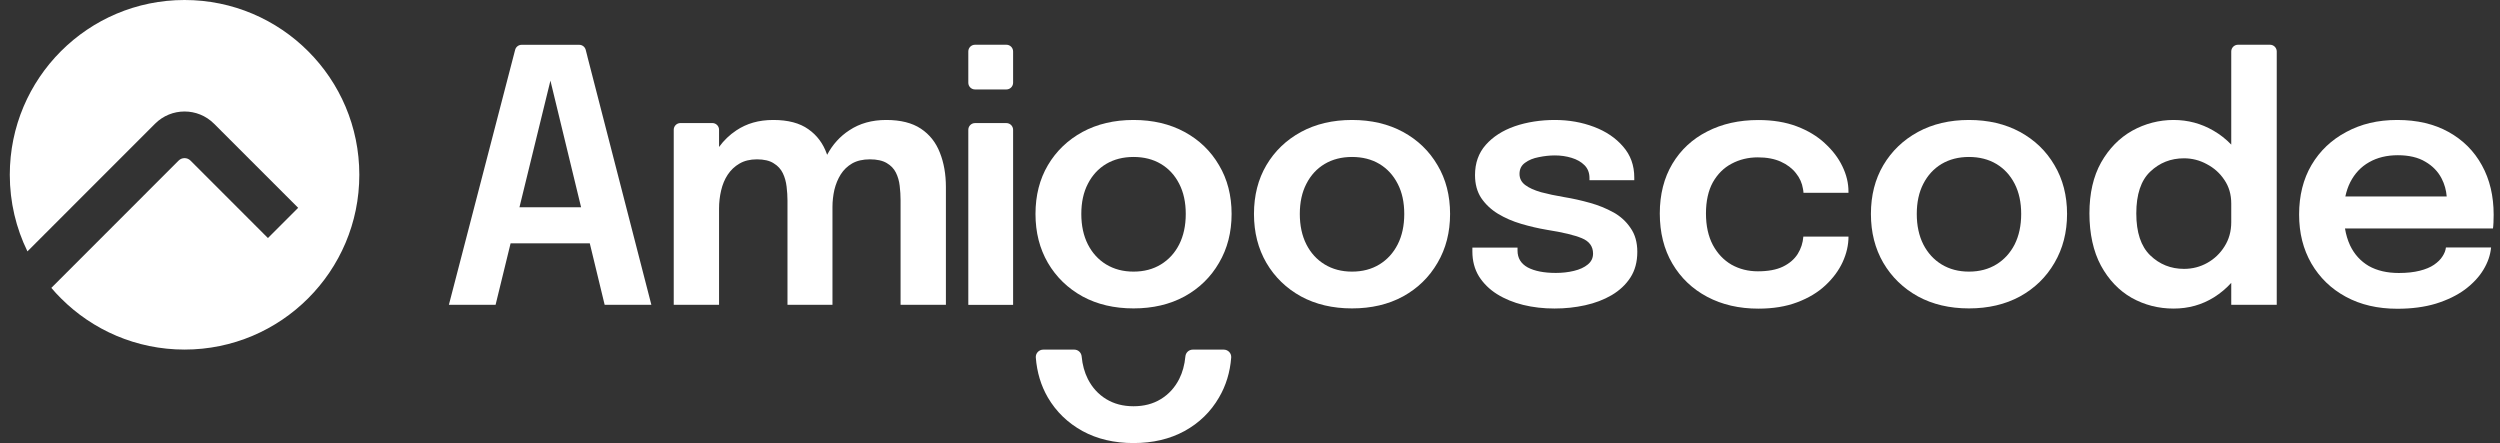
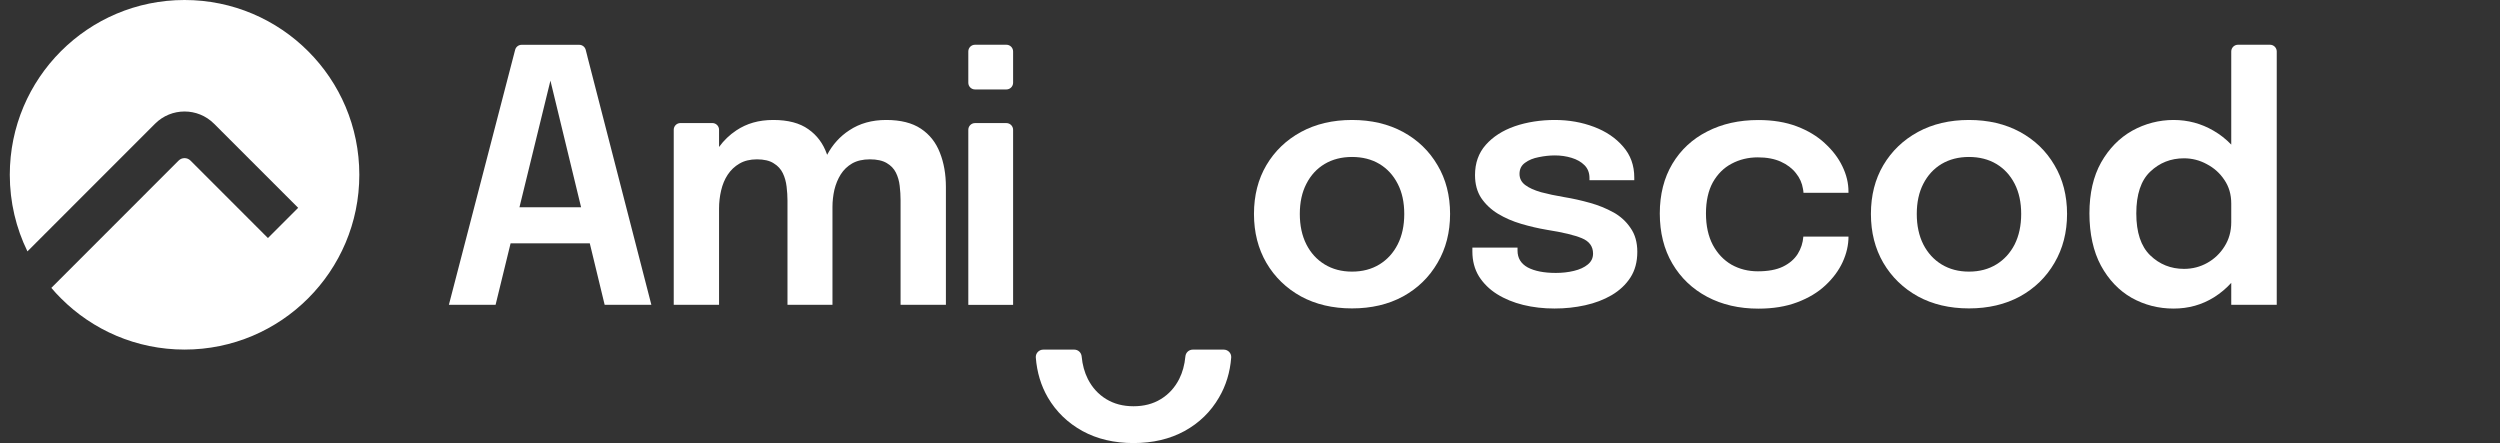
<svg xmlns="http://www.w3.org/2000/svg" width="158" height="28" viewBox="0 0 158 28" fill="none">
  <rect x="0" y="0" width="158" height="28" fill="#333333" stroke="none" />
-   <path d="M156.858 10.449C156.365 9.548 155.661 8.845 154.747 8.339C153.839 7.836 152.76 7.582 151.512 7.582C150.263 7.582 149.225 7.836 148.287 8.339C147.35 8.837 146.616 9.533 146.087 10.428C145.564 11.32 145.304 12.364 145.304 13.553C145.304 14.742 145.562 15.745 146.076 16.646C146.601 17.547 147.325 18.252 148.256 18.755C149.184 19.261 150.27 19.513 151.512 19.513C152.426 19.513 153.238 19.405 153.951 19.189C154.668 18.965 155.28 18.669 155.781 18.3C156.281 17.926 156.67 17.511 156.945 17.058C157.228 16.595 157.391 16.123 157.436 15.641H154.582C154.561 15.829 154.489 16.015 154.364 16.204C154.25 16.39 154.07 16.568 153.831 16.733C153.6 16.891 153.297 17.018 152.927 17.111C152.557 17.204 152.117 17.253 151.609 17.253C150.862 17.253 150.228 17.105 149.703 16.809C149.189 16.506 148.795 16.073 148.526 15.512C148.376 15.188 148.268 14.831 148.203 14.439H157.556C157.569 14.361 157.58 14.234 157.588 14.06C157.594 13.889 157.599 13.726 157.599 13.574C157.599 12.385 157.353 11.344 156.858 10.449ZM148.226 12.416C148.296 12.086 148.4 11.784 148.539 11.509C148.821 10.961 149.216 10.542 149.724 10.254C150.24 9.958 150.847 9.81 151.543 9.81C152.24 9.81 152.83 9.947 153.285 10.223C153.744 10.489 154.084 10.842 154.311 11.282C154.495 11.638 154.599 12.017 154.632 12.416H148.226Z" fill="white" />
  <path d="M141.015 3.251V9.139C140.682 8.792 140.306 8.496 139.883 8.253C139.112 7.806 138.275 7.582 137.367 7.582C136.459 7.582 135.564 7.811 134.752 8.263C133.946 8.718 133.292 9.385 132.791 10.265C132.298 11.145 132.052 12.22 132.052 13.489C132.052 14.759 132.296 15.893 132.78 16.788C133.267 17.681 133.914 18.36 134.718 18.821C135.533 19.276 136.415 19.502 137.367 19.502C138.319 19.502 139.163 19.263 139.925 18.789C140.333 18.533 140.695 18.229 141.015 17.877V19.263H143.89V3.251C143.89 3.019 143.699 2.828 143.467 2.828H141.438C141.205 2.828 141.015 3.019 141.015 3.251ZM141.015 14.039C141.015 14.617 140.873 15.129 140.589 15.575C140.314 16.015 139.95 16.363 139.502 16.614C139.051 16.866 138.56 16.993 138.029 16.993C137.196 16.993 136.483 16.707 135.894 16.138C135.306 15.569 135.014 14.685 135.014 13.489C135.014 12.294 135.306 11.405 135.894 10.849C136.483 10.286 137.196 10.005 138.029 10.005C138.539 10.005 139.017 10.127 139.468 10.373C139.925 10.612 140.297 10.942 140.579 11.369C140.871 11.795 141.015 12.292 141.015 12.861V14.039Z" fill="white" />
  <path d="M129.842 10.438C129.32 9.543 128.592 8.845 127.665 8.339C126.734 7.836 125.659 7.582 124.439 7.582C123.218 7.582 122.145 7.836 121.216 8.339C120.288 8.845 119.558 9.543 119.027 10.438C118.504 11.325 118.242 12.353 118.242 13.521C118.242 14.689 118.504 15.713 119.027 16.614C119.558 17.515 120.288 18.222 121.216 18.734C122.145 19.24 123.22 19.491 124.439 19.491C125.657 19.491 126.734 19.24 127.665 18.734C128.592 18.222 129.32 17.515 129.842 16.614C130.371 15.713 130.638 14.682 130.638 13.521C130.638 12.359 130.371 11.325 129.842 10.438ZM127.327 15.446C127.05 15.986 126.664 16.409 126.171 16.711C125.676 17.014 125.101 17.166 124.439 17.166C123.776 17.166 123.209 17.014 122.708 16.711C122.215 16.409 121.83 15.986 121.553 15.446C121.278 14.898 121.14 14.257 121.14 13.521C121.14 12.785 121.278 12.15 121.553 11.617C121.83 11.077 122.215 10.658 122.708 10.362C123.209 10.066 123.787 9.92 124.439 9.92C125.09 9.92 125.676 10.066 126.171 10.362C126.664 10.658 127.05 11.077 127.327 11.617C127.6 12.15 127.739 12.785 127.739 13.521C127.739 14.257 127.6 14.898 127.327 15.446Z" fill="white" />
  <path d="M115.334 9.056C114.853 8.61 114.263 8.252 113.559 7.986C112.854 7.719 112.046 7.586 111.13 7.586C109.909 7.586 108.832 7.827 107.895 8.31C106.958 8.786 106.225 9.467 105.694 10.353C105.166 11.24 104.899 12.285 104.899 13.491C104.899 14.697 105.163 15.759 105.694 16.66C106.225 17.562 106.958 18.262 107.895 18.759C108.832 19.256 109.909 19.506 111.13 19.506C112.059 19.506 112.875 19.373 113.58 19.106C114.291 18.84 114.887 18.482 115.365 18.035C115.844 17.589 116.208 17.098 116.455 16.565C116.703 16.023 116.825 15.486 116.825 14.953H113.971C113.942 15.349 113.823 15.717 113.612 16.055C113.4 16.387 113.089 16.654 112.674 16.855C112.268 17.05 111.741 17.147 111.096 17.147C110.487 17.147 109.93 17.007 109.429 16.726C108.936 16.438 108.542 16.023 108.252 15.482C107.963 14.934 107.817 14.27 107.817 13.491C107.817 12.712 107.963 12.048 108.252 11.523C108.551 10.996 108.946 10.603 109.439 10.345C109.941 10.078 110.493 9.945 111.094 9.945C111.661 9.945 112.143 10.036 112.543 10.216C112.943 10.396 113.262 10.637 113.501 10.941C113.741 11.238 113.891 11.57 113.948 11.936C113.954 11.978 113.963 12.023 113.969 12.065C113.975 12.107 113.98 12.148 113.98 12.183H116.823V12.097C116.823 11.57 116.696 11.043 116.442 10.518C116.188 9.985 115.818 9.499 115.332 9.058L115.334 9.056Z" fill="white" />
  <path d="M101.97 13.424C101.519 13.172 101.022 12.969 100.478 12.819C99.941 12.668 99.408 12.548 98.877 12.461C98.318 12.368 97.823 12.262 97.396 12.148C96.968 12.025 96.634 11.875 96.393 11.693C96.154 11.513 96.033 11.278 96.033 10.991C96.033 10.688 96.15 10.453 96.382 10.288C96.615 10.115 96.905 9.996 97.254 9.931C97.603 9.859 97.939 9.823 98.267 9.823C98.638 9.823 98.989 9.873 99.323 9.975C99.657 10.076 99.93 10.231 100.14 10.44C100.349 10.65 100.455 10.921 100.455 11.251V11.39H103.286V11.217C103.286 10.453 103.051 9.799 102.577 9.26C102.112 8.718 101.498 8.303 100.736 8.016C99.975 7.728 99.15 7.582 98.263 7.582C97.377 7.582 96.494 7.715 95.726 7.982C94.965 8.248 94.353 8.642 93.896 9.16C93.446 9.672 93.221 10.307 93.221 11.065C93.221 11.634 93.353 12.118 93.613 12.514C93.882 12.909 94.233 13.242 94.668 13.508C95.111 13.775 95.602 13.989 96.139 14.147C96.676 14.306 97.22 14.433 97.772 14.526C98.775 14.684 99.507 14.86 99.973 15.055C100.444 15.249 100.681 15.573 100.681 16.028C100.681 16.309 100.569 16.54 100.343 16.72C100.125 16.9 99.835 17.033 99.471 17.12C99.116 17.206 98.735 17.249 98.327 17.249C97.58 17.249 96.987 17.133 96.552 16.902C96.124 16.665 95.908 16.311 95.908 15.842V15.647H93.054V15.897C93.054 16.487 93.192 17.012 93.469 17.465C93.752 17.911 94.133 18.288 94.614 18.59C95.1 18.893 95.652 19.119 96.268 19.271C96.892 19.424 97.55 19.498 98.24 19.498C98.93 19.498 99.554 19.43 100.178 19.293C100.802 19.155 101.361 18.944 101.856 18.654C102.357 18.358 102.753 17.987 103.043 17.539C103.332 17.092 103.478 16.551 103.478 15.916C103.478 15.317 103.337 14.816 103.053 14.412C102.778 14.001 102.414 13.669 101.964 13.417L101.97 13.424Z" fill="white" />
  <path d="M90.85 10.438C90.327 9.543 89.602 8.845 88.673 8.339C87.744 7.836 86.669 7.582 85.448 7.582C84.228 7.582 83.155 7.836 82.224 8.339C81.295 8.845 80.565 9.543 80.036 10.438C79.514 11.325 79.251 12.353 79.251 13.521C79.251 14.689 79.514 15.713 80.036 16.614C80.565 17.515 81.295 18.222 82.224 18.734C83.155 19.24 84.23 19.491 85.448 19.491C86.667 19.491 87.744 19.24 88.673 18.734C89.602 18.222 90.327 17.515 90.85 16.614C91.381 15.713 91.645 14.682 91.645 13.521C91.645 12.359 91.381 11.325 90.85 10.438ZM88.334 15.446C88.059 15.986 87.674 16.409 87.181 16.711C86.686 17.014 86.109 17.166 85.448 17.166C84.788 17.166 84.217 17.014 83.718 16.711C83.223 16.409 82.838 15.986 82.563 15.446C82.287 14.898 82.148 14.257 82.148 13.521C82.148 12.785 82.287 12.15 82.563 11.617C82.838 11.077 83.223 10.658 83.718 10.362C84.217 10.066 84.795 9.92 85.448 9.92C86.102 9.92 86.686 10.066 87.181 10.362C87.674 10.658 88.059 11.077 88.334 11.617C88.612 12.15 88.749 12.785 88.749 13.521C88.749 14.257 88.612 14.898 88.334 15.446Z" fill="white" />
  <path d="M77.341 22.096H75.383C75.138 22.096 74.937 22.284 74.916 22.529C74.867 23.061 74.736 23.534 74.525 23.955C74.249 24.495 73.864 24.918 73.369 25.221C72.876 25.525 72.301 25.675 71.639 25.675C70.976 25.675 70.407 25.525 69.908 25.221C69.413 24.918 69.028 24.495 68.753 23.955C68.541 23.534 68.41 23.061 68.361 22.529C68.34 22.284 68.139 22.096 67.894 22.096H65.935C65.662 22.096 65.442 22.326 65.463 22.597C65.535 23.53 65.789 24.372 66.225 25.123C66.755 26.025 67.486 26.731 68.416 27.243C69.343 27.749 70.42 28.001 71.639 28.001C72.857 28.001 73.932 27.749 74.861 27.243C75.792 26.731 76.517 26.025 77.04 25.123C77.482 24.372 77.74 23.53 77.812 22.597C77.834 22.326 77.614 22.096 77.341 22.096Z" fill="white" />
-   <path d="M77.041 10.438C76.519 9.543 75.793 8.845 74.864 8.339C73.933 7.836 72.859 7.582 71.64 7.582C70.421 7.582 69.346 7.836 68.415 8.339C67.487 8.845 66.757 9.543 66.228 10.438C65.705 11.325 65.443 12.353 65.443 13.521C65.443 14.689 65.705 15.713 66.228 16.614C66.757 17.515 67.487 18.222 68.415 18.734C69.346 19.24 70.419 19.491 71.64 19.491C72.861 19.491 73.933 19.24 74.864 18.734C75.793 18.222 76.519 17.515 77.041 16.614C77.572 15.713 77.837 14.682 77.837 13.521C77.837 12.359 77.572 11.325 77.041 10.438ZM74.526 15.446C74.251 15.986 73.866 16.409 73.371 16.711C72.878 17.014 72.3 17.166 71.64 17.166C70.98 17.166 70.409 17.014 69.907 16.711C69.414 16.409 69.029 15.986 68.754 15.446C68.477 14.898 68.339 14.257 68.339 13.521C68.339 12.785 68.477 12.15 68.754 11.617C69.029 11.077 69.414 10.658 69.907 10.362C70.409 10.066 70.986 9.92 71.64 9.92C72.294 9.92 72.878 10.066 73.371 10.362C73.866 10.658 74.251 11.077 74.526 11.617C74.801 12.15 74.94 12.785 74.94 13.521C74.94 14.257 74.801 14.898 74.526 15.446Z" fill="white" />
  <path d="M61.197 19.266H64.028V8.202C64.028 7.97 63.837 7.779 63.605 7.779H61.62C61.387 7.779 61.197 7.97 61.197 8.202V19.266Z" fill="white" />
  <path d="M63.605 2.828H61.62C61.386 2.828 61.197 3.018 61.197 3.251V5.229C61.197 5.463 61.386 5.653 61.62 5.653H63.605C63.838 5.653 64.028 5.463 64.028 5.229V3.251C64.028 3.018 63.838 2.828 63.605 2.828Z" fill="white" />
  <path d="M58.202 8.134C57.65 7.766 56.92 7.582 56.012 7.582C55.105 7.582 54.335 7.798 53.681 8.232C53.084 8.619 52.617 9.139 52.274 9.785C52.267 9.765 52.261 9.744 52.253 9.723C52.02 9.067 51.633 8.547 51.087 8.166C50.543 7.777 49.805 7.582 48.876 7.582C47.947 7.582 47.196 7.802 46.534 8.242C46.106 8.526 45.745 8.875 45.444 9.289V8.2C45.444 7.967 45.254 7.777 45.021 7.777H43.003C42.77 7.777 42.58 7.967 42.58 8.2V19.263H45.444V13.174C45.444 12.785 45.489 12.406 45.575 12.038C45.662 11.663 45.8 11.331 45.99 11.043C46.187 10.747 46.432 10.514 46.731 10.341C47.035 10.161 47.406 10.07 47.841 10.07C48.277 10.07 48.643 10.153 48.897 10.32C49.16 10.479 49.35 10.688 49.475 10.946C49.6 11.204 49.678 11.49 49.714 11.801C49.75 12.103 49.769 12.395 49.769 12.677V19.263H52.612V13.077C52.612 12.717 52.653 12.355 52.733 11.995C52.82 11.636 52.955 11.31 53.135 11.022C53.317 10.735 53.556 10.504 53.854 10.33C54.159 10.157 54.533 10.07 54.976 10.07C55.418 10.07 55.782 10.148 56.044 10.307C56.304 10.459 56.497 10.66 56.622 10.912C56.744 11.158 56.825 11.435 56.861 11.746C56.897 12.048 56.916 12.351 56.916 12.653V19.263H59.781V11.824C59.781 11.009 59.654 10.284 59.4 9.649C59.152 9.008 58.754 8.502 58.202 8.134Z" fill="white" />
  <path d="M37.124 3.568L37.017 3.149C36.968 2.963 36.801 2.832 36.606 2.832H32.967C32.775 2.832 32.605 2.963 32.557 3.149L32.449 3.564L28.37 19.263H31.321L32.269 15.38H37.275L38.214 19.263H41.166L37.122 3.568H37.124ZM32.83 13.098L34.787 5.096L36.725 13.098H32.83Z" fill="white" />
  <path d="M22.709 11.046C22.709 14.097 21.473 16.856 19.474 18.855C17.475 20.855 14.714 22.093 11.663 22.093C8.612 22.093 5.851 20.855 3.854 18.855C3.64 18.644 3.439 18.424 3.244 18.195L11.29 10.147C11.498 9.942 11.83 9.942 12.037 10.147L16.933 15.045L18.844 13.134L13.527 7.818C12.498 6.789 10.829 6.789 9.801 7.818L1.734 15.887C1.019 14.425 0.619 12.783 0.619 11.046C0.619 4.944 5.563 0 11.663 0C14.714 0 17.475 1.238 19.474 3.237C21.473 5.234 22.709 7.995 22.709 11.046Z" fill="white" />
</svg>